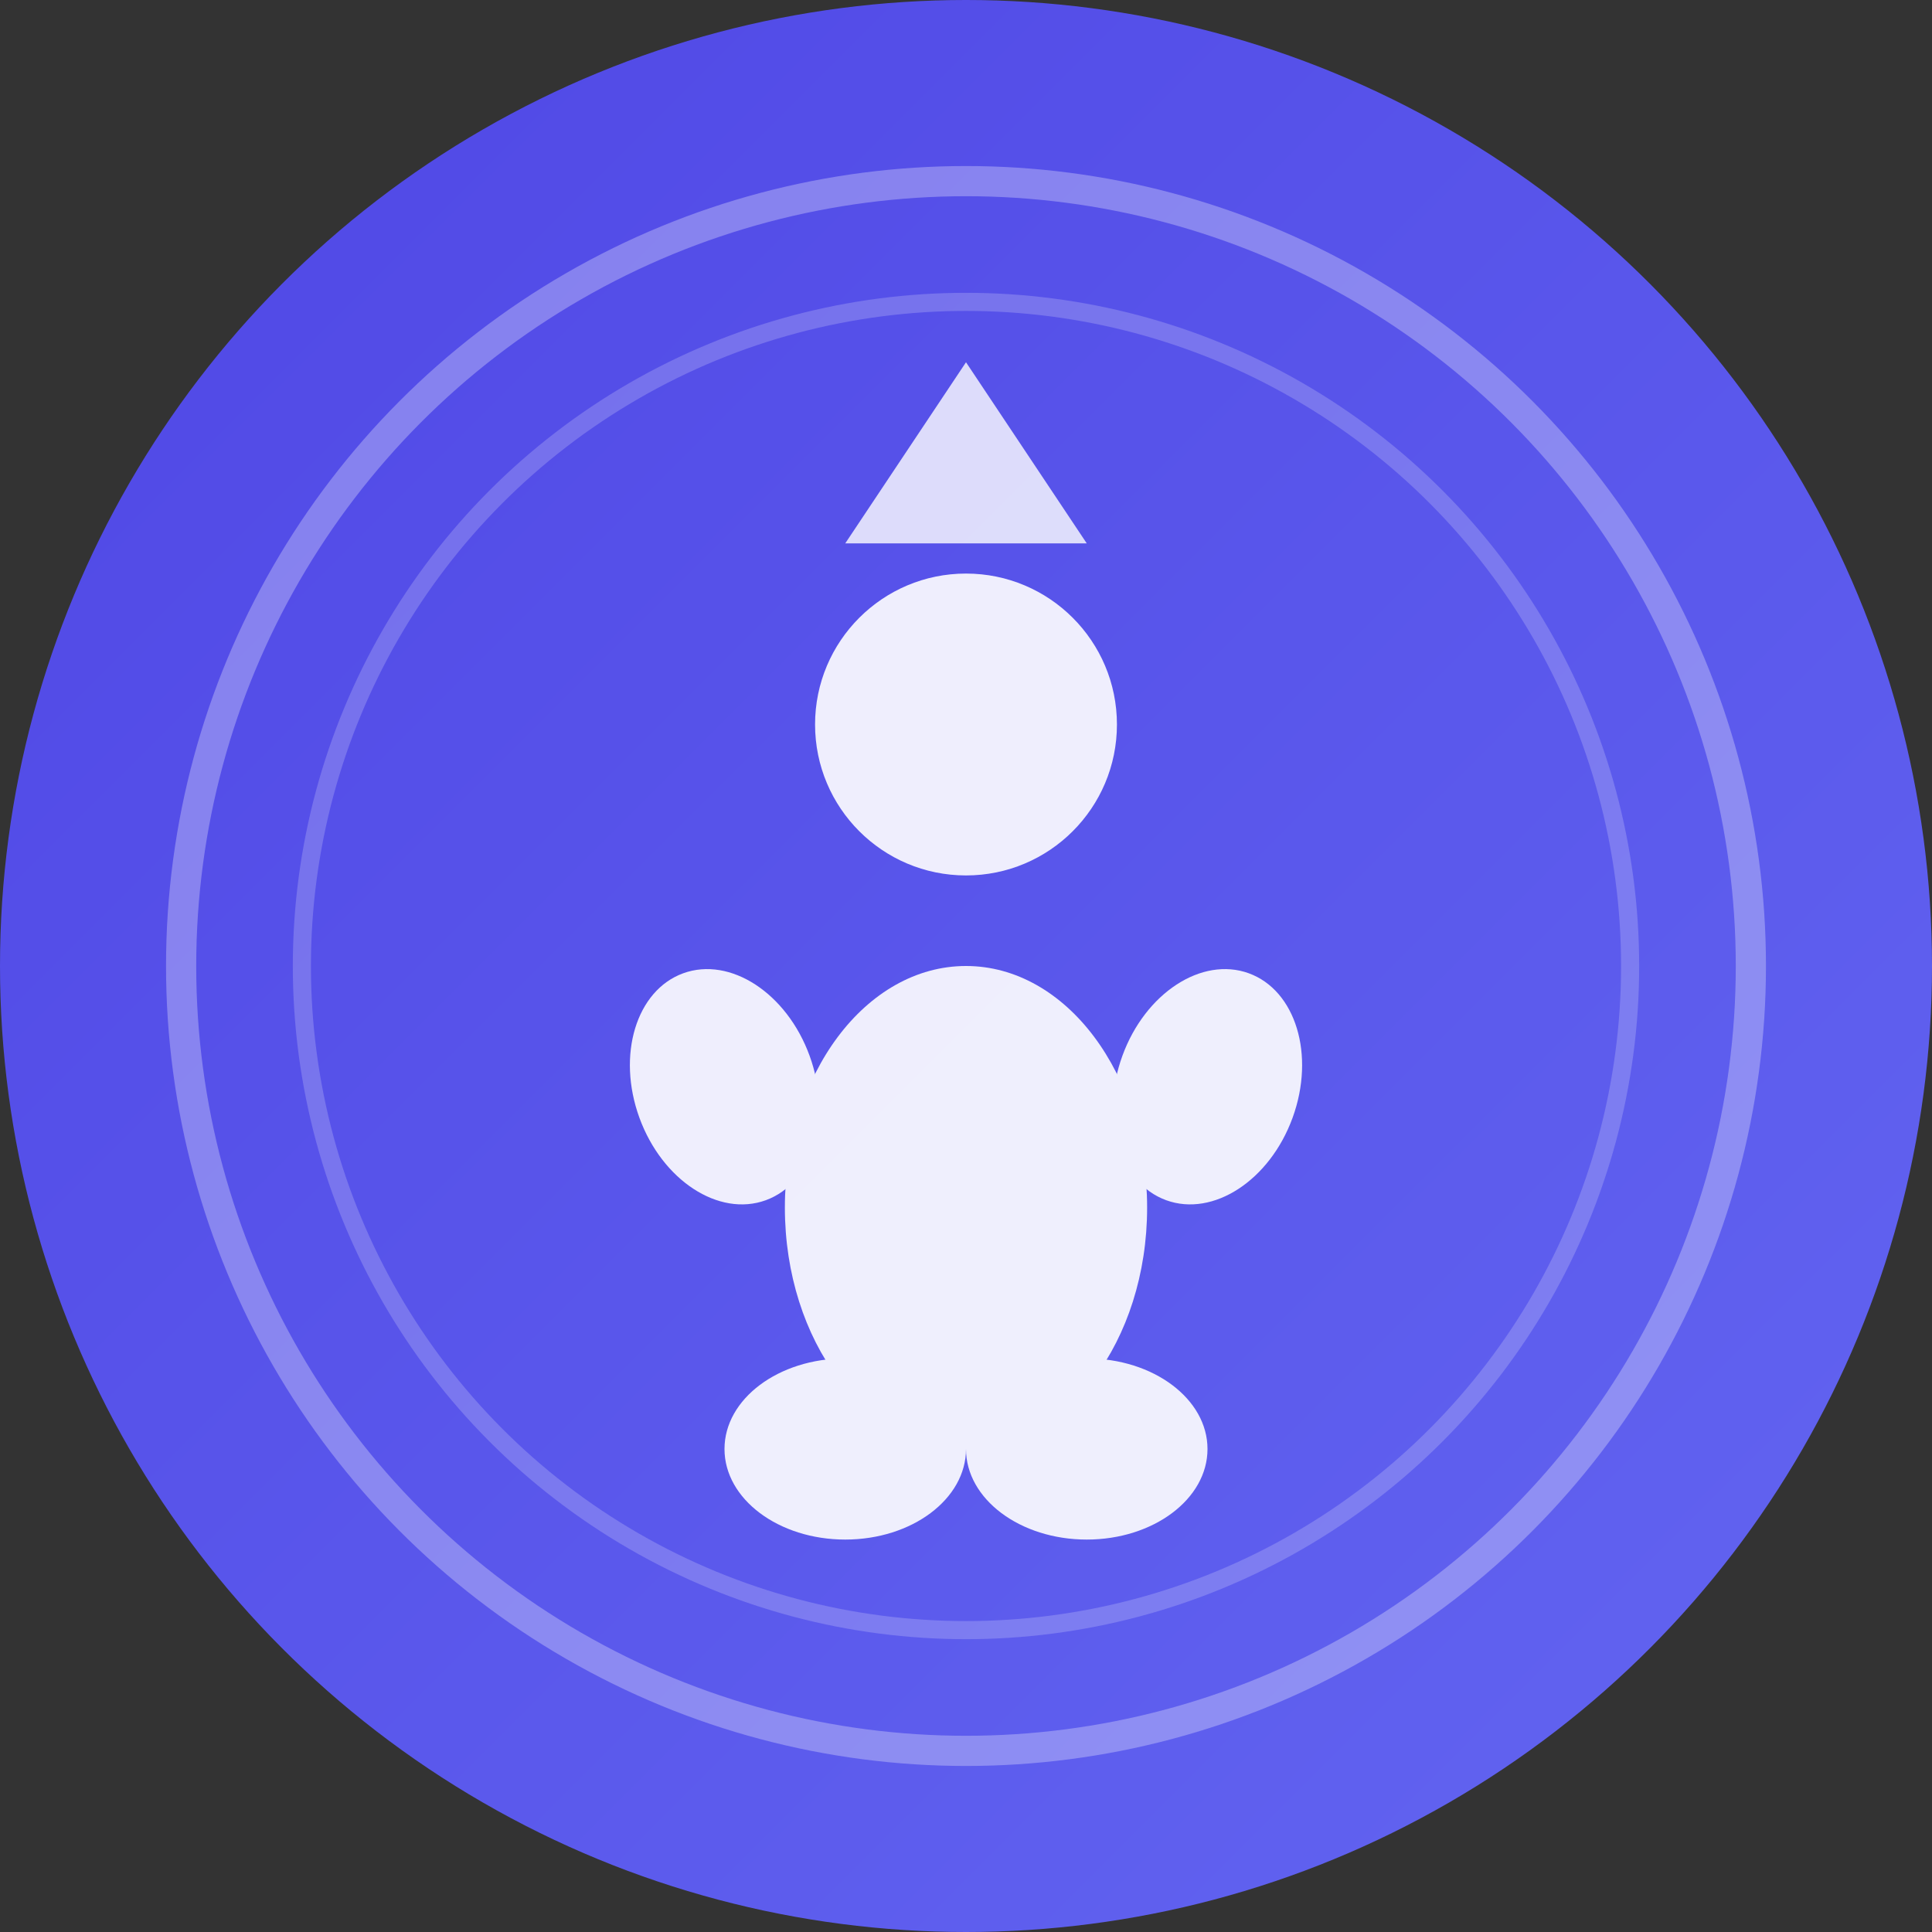
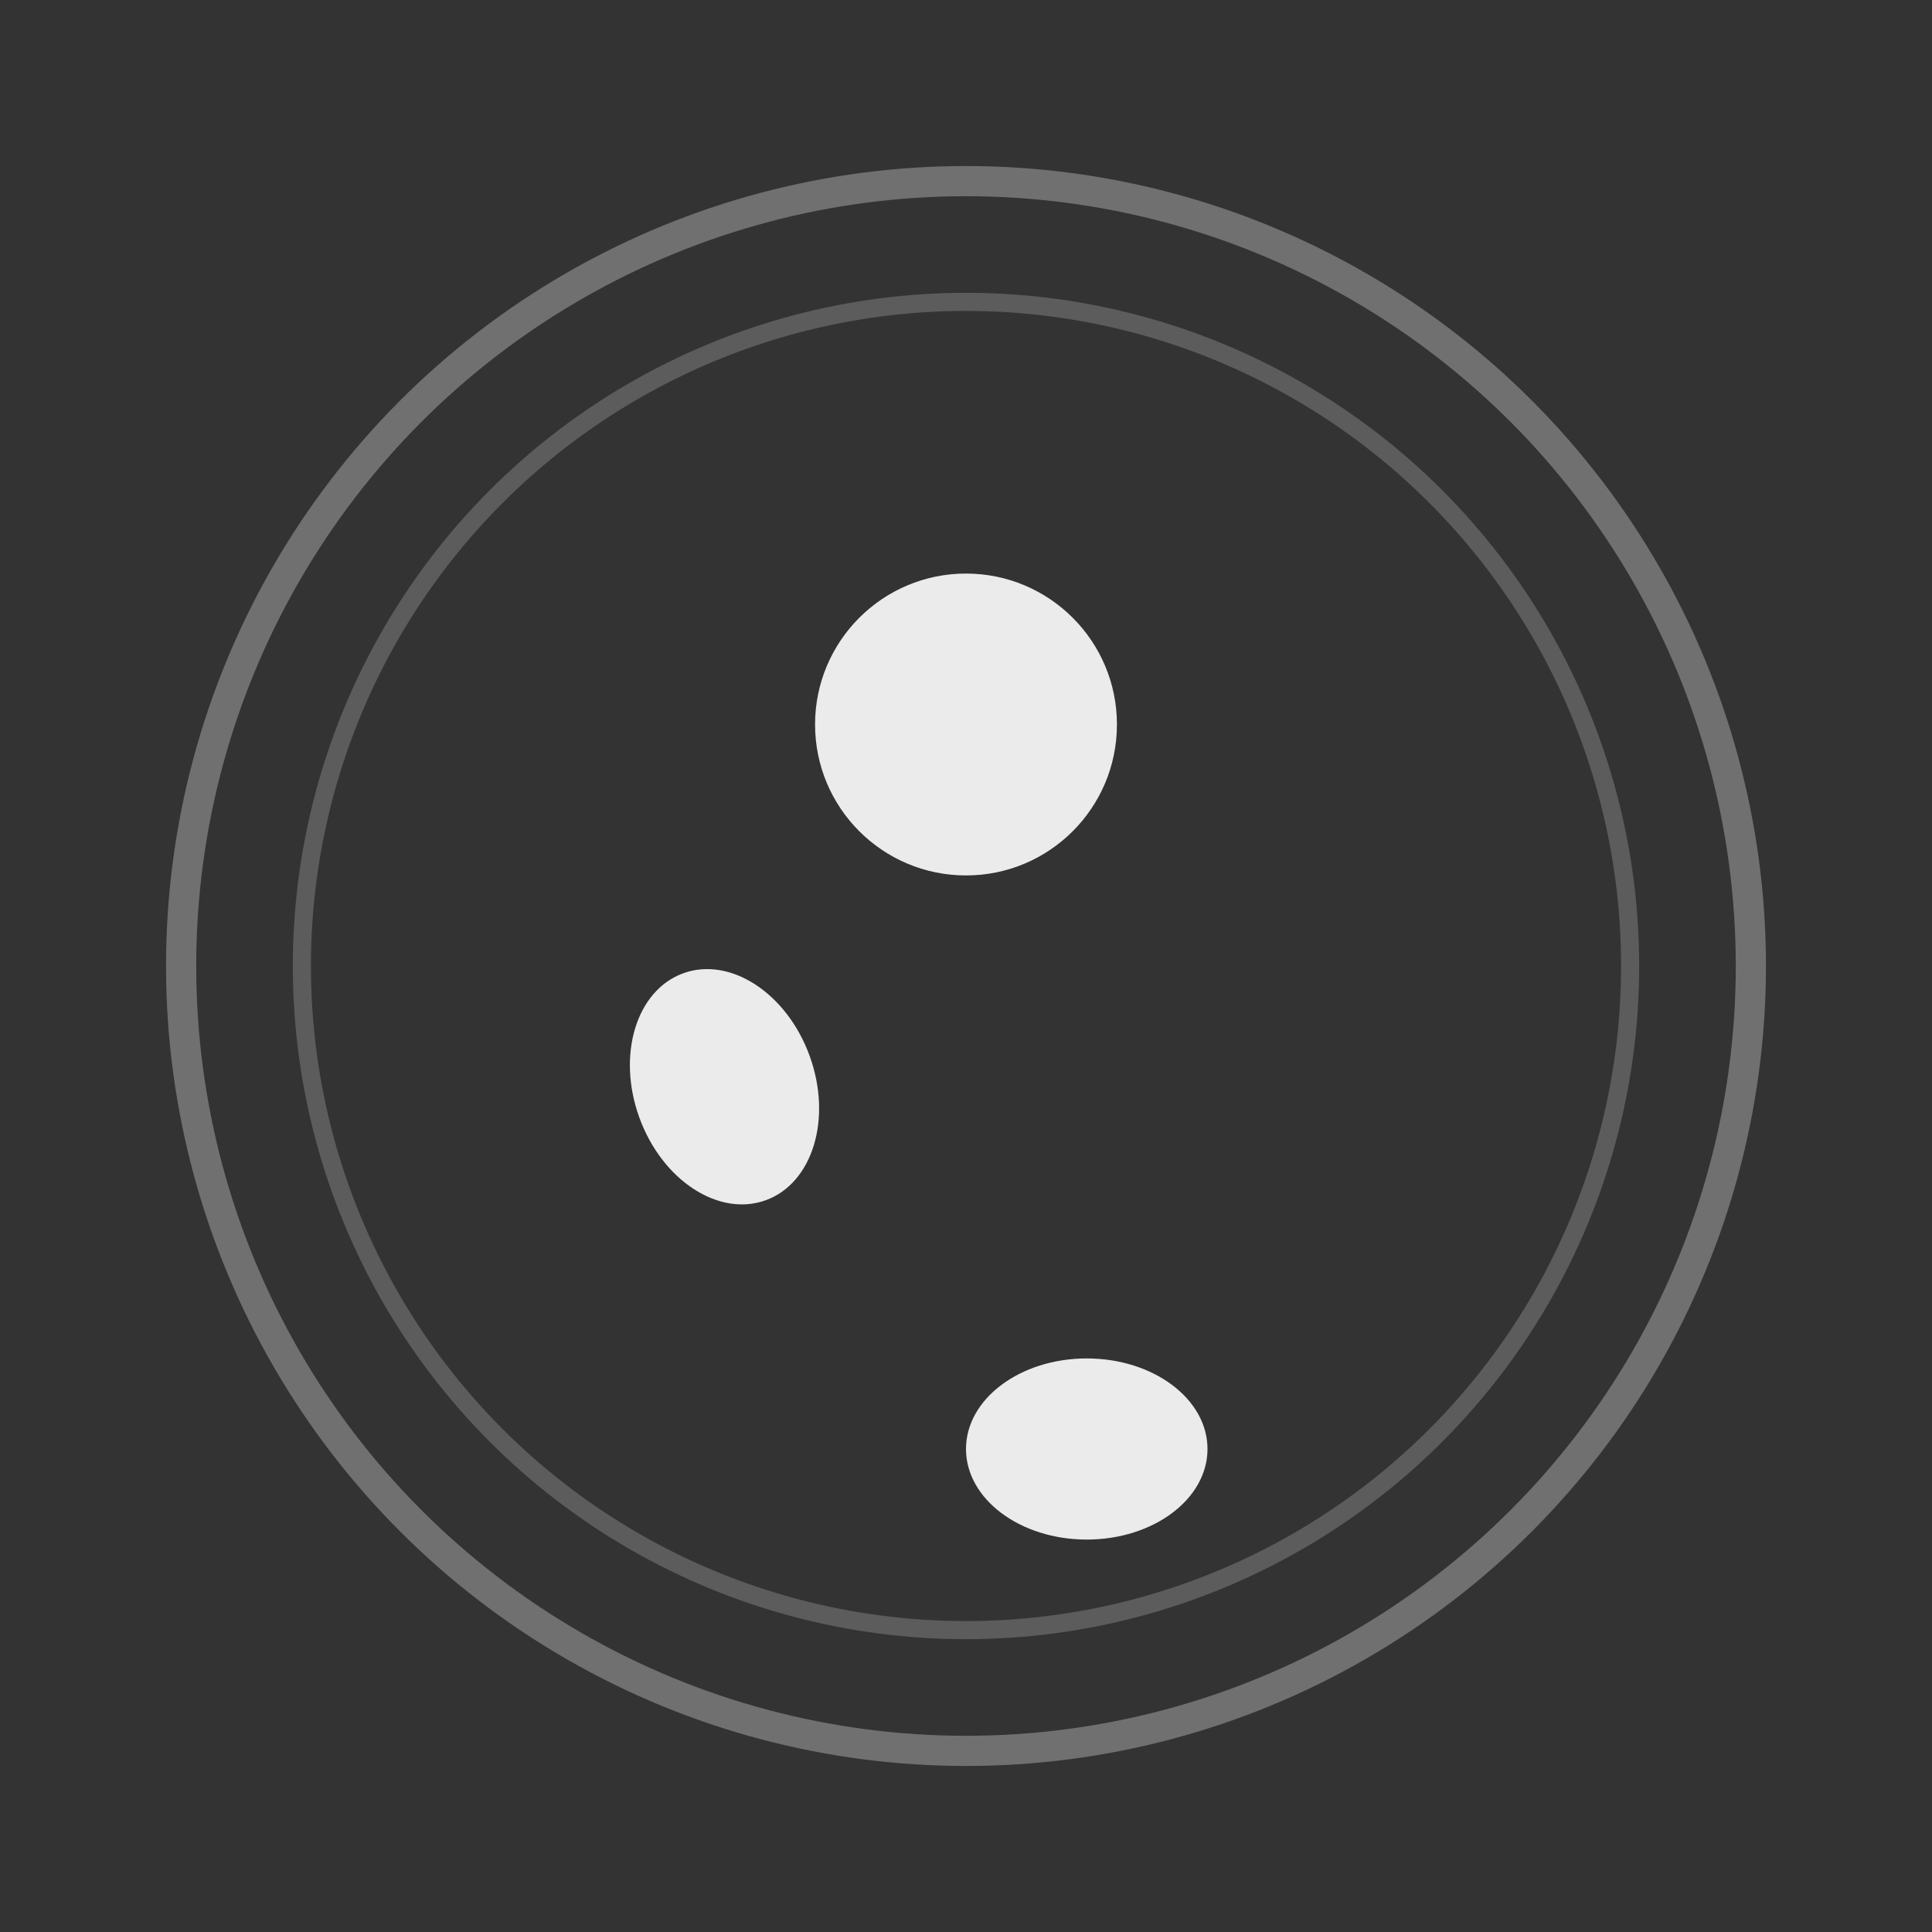
<svg xmlns="http://www.w3.org/2000/svg" viewBox="0 0 32 32" width="32" height="32">
  <rect x="0" y="0" width="32" height="32" fill="#333333" stroke="none" />
  <defs>
    <linearGradient id="grad1" x1="0%" y1="0%" x2="100%" y2="100%">
      <stop offset="0%" style="stop-color:#4F46E5;stop-opacity:1" />
      <stop offset="100%" style="stop-color:#6366F1;stop-opacity:1" />
    </linearGradient>
  </defs>
-   <circle cx="16" cy="16" r="16" fill="url(#grad1)" />
  <g fill="white" opacity="0.9">
-     <ellipse cx="16" cy="20" rx="3" ry="4" />
    <circle cx="16" cy="12" r="2.5" />
    <ellipse cx="12" cy="18" rx="1.5" ry="2" transform="rotate(-20 12 18)" />
-     <ellipse cx="20" cy="18" rx="1.5" ry="2" transform="rotate(20 20 18)" />
-     <ellipse cx="14" cy="24" rx="2" ry="1.5" />
    <ellipse cx="18" cy="24" rx="2" ry="1.5" />
  </g>
  <circle cx="16" cy="16" r="13" fill="none" stroke="white" stroke-width="0.5" opacity="0.3" />
  <circle cx="16" cy="16" r="11" fill="none" stroke="white" stroke-width="0.3" opacity="0.2" />
-   <path d="M16 6 L18 9 L14 9 Z" fill="white" opacity="0.8" />
+   <path d="M16 6 L18 9 Z" fill="white" opacity="0.8" />
</svg>